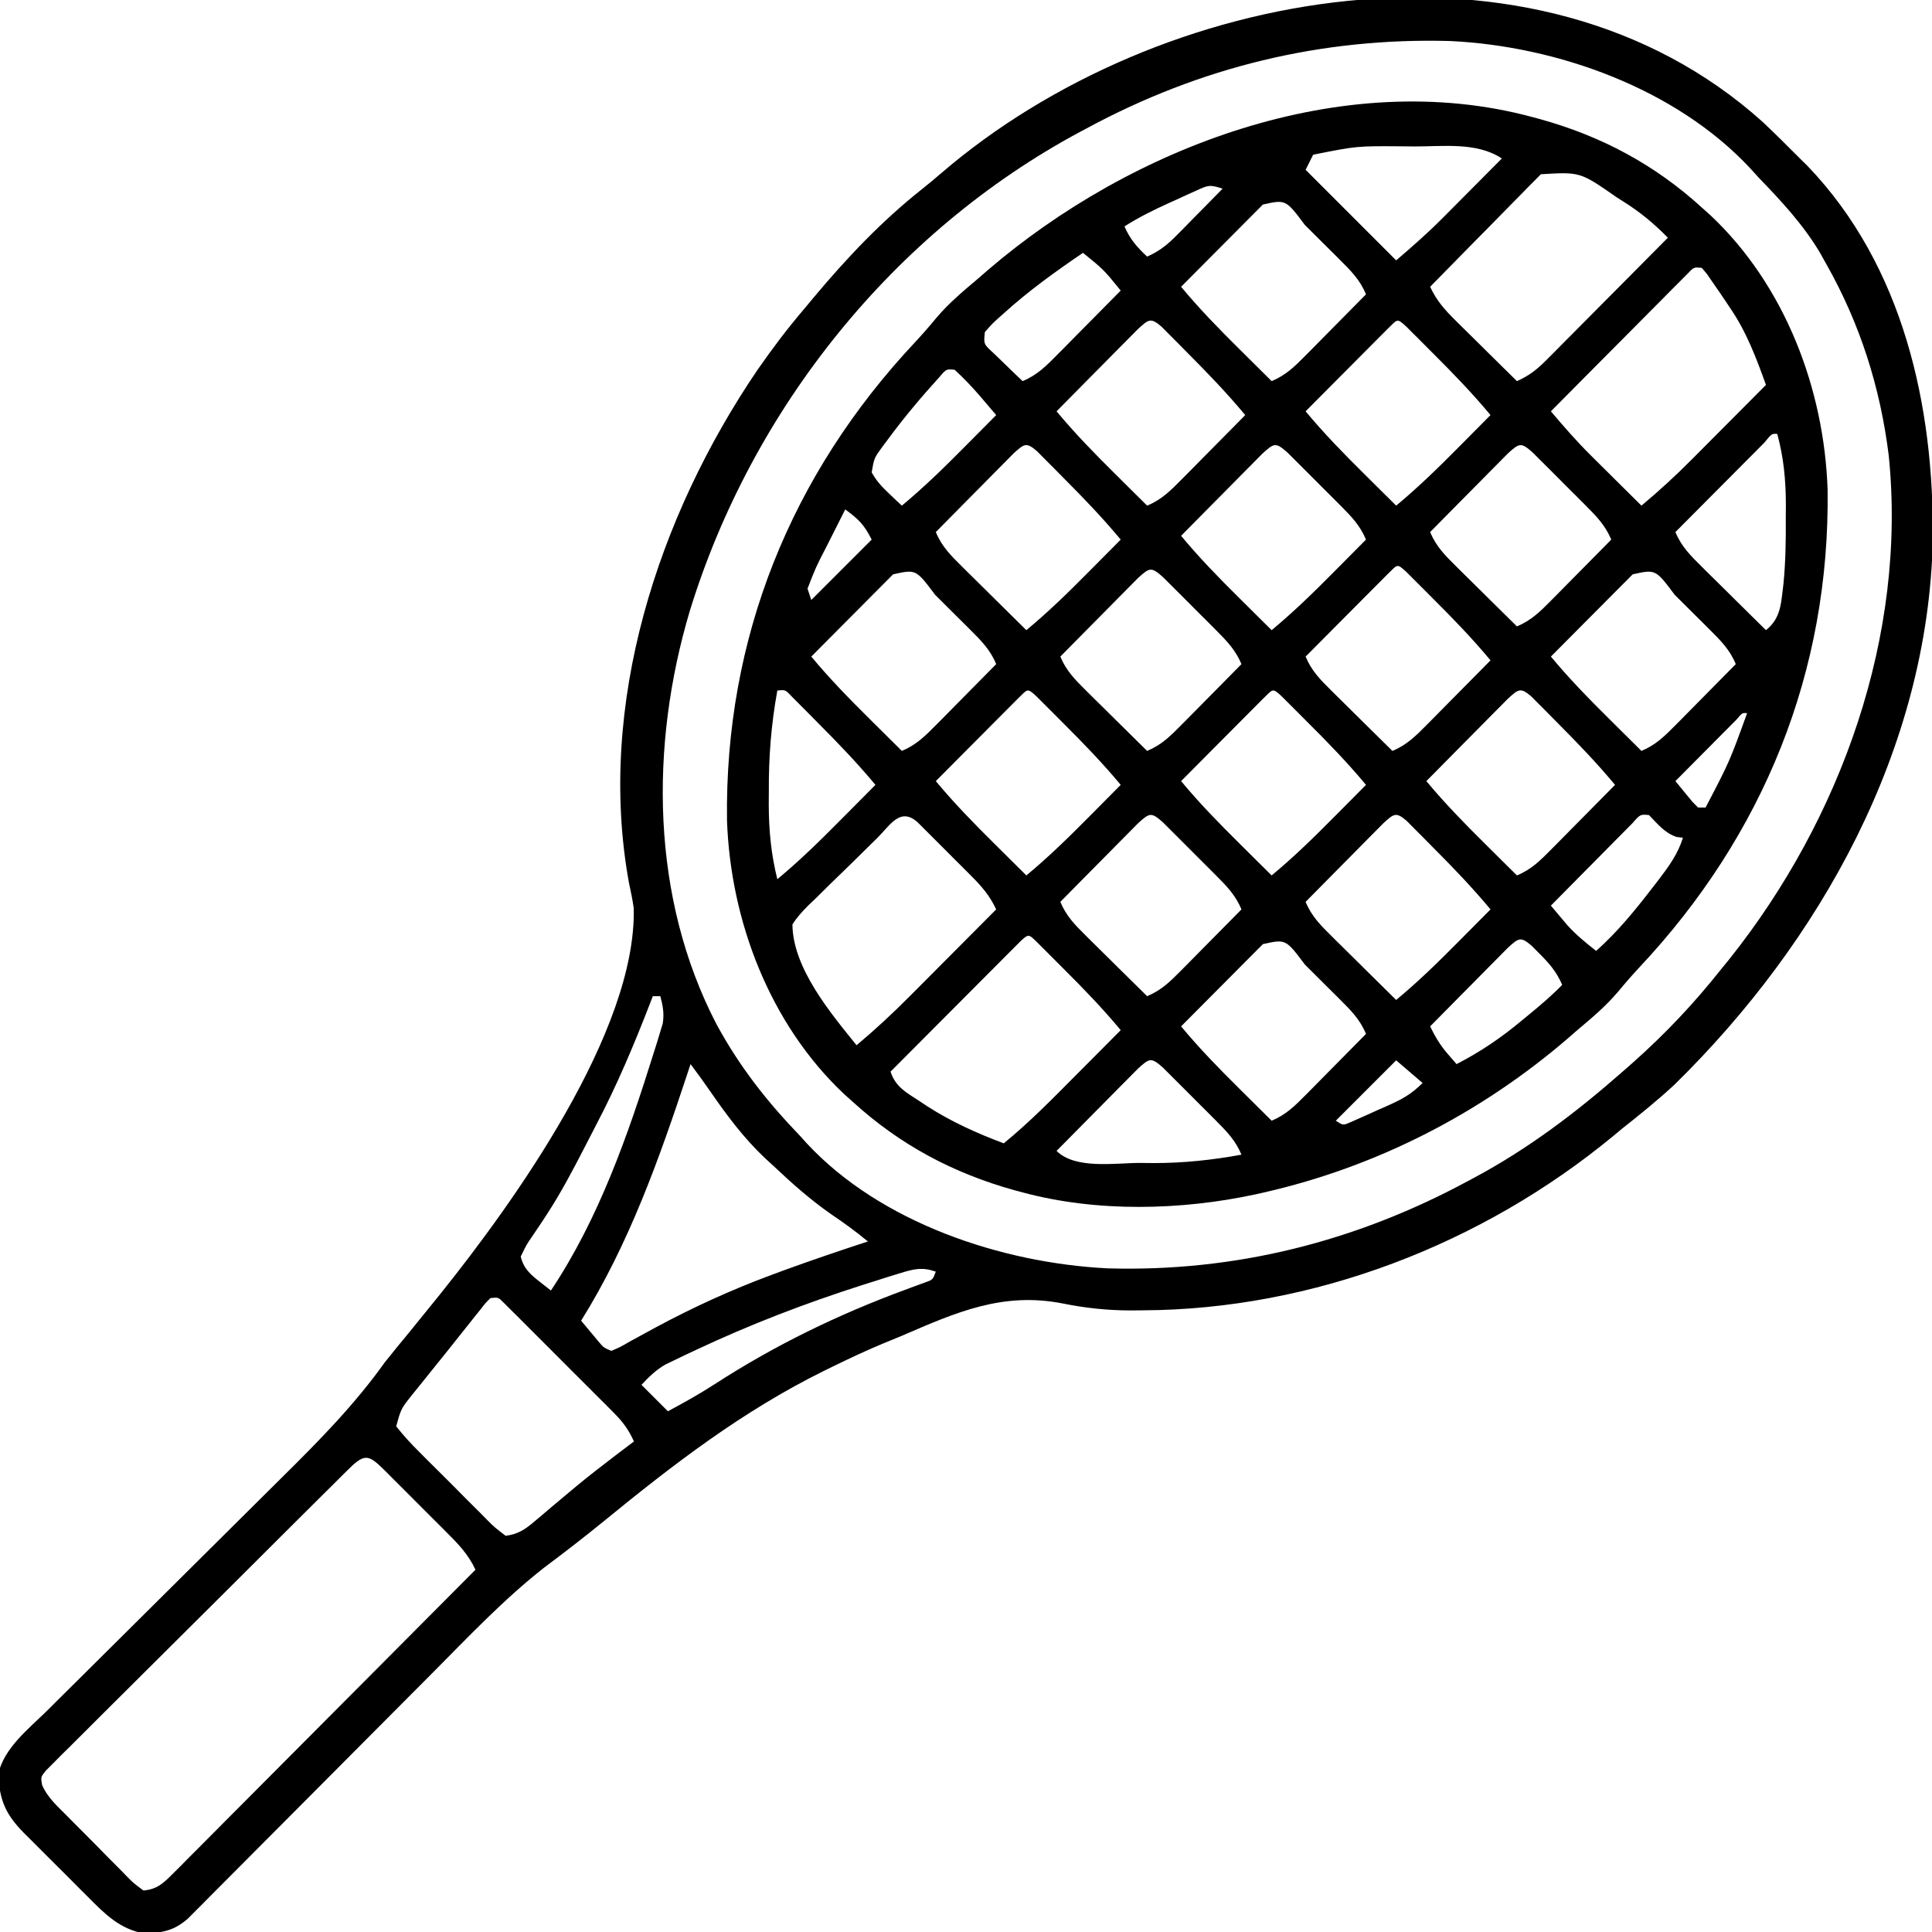
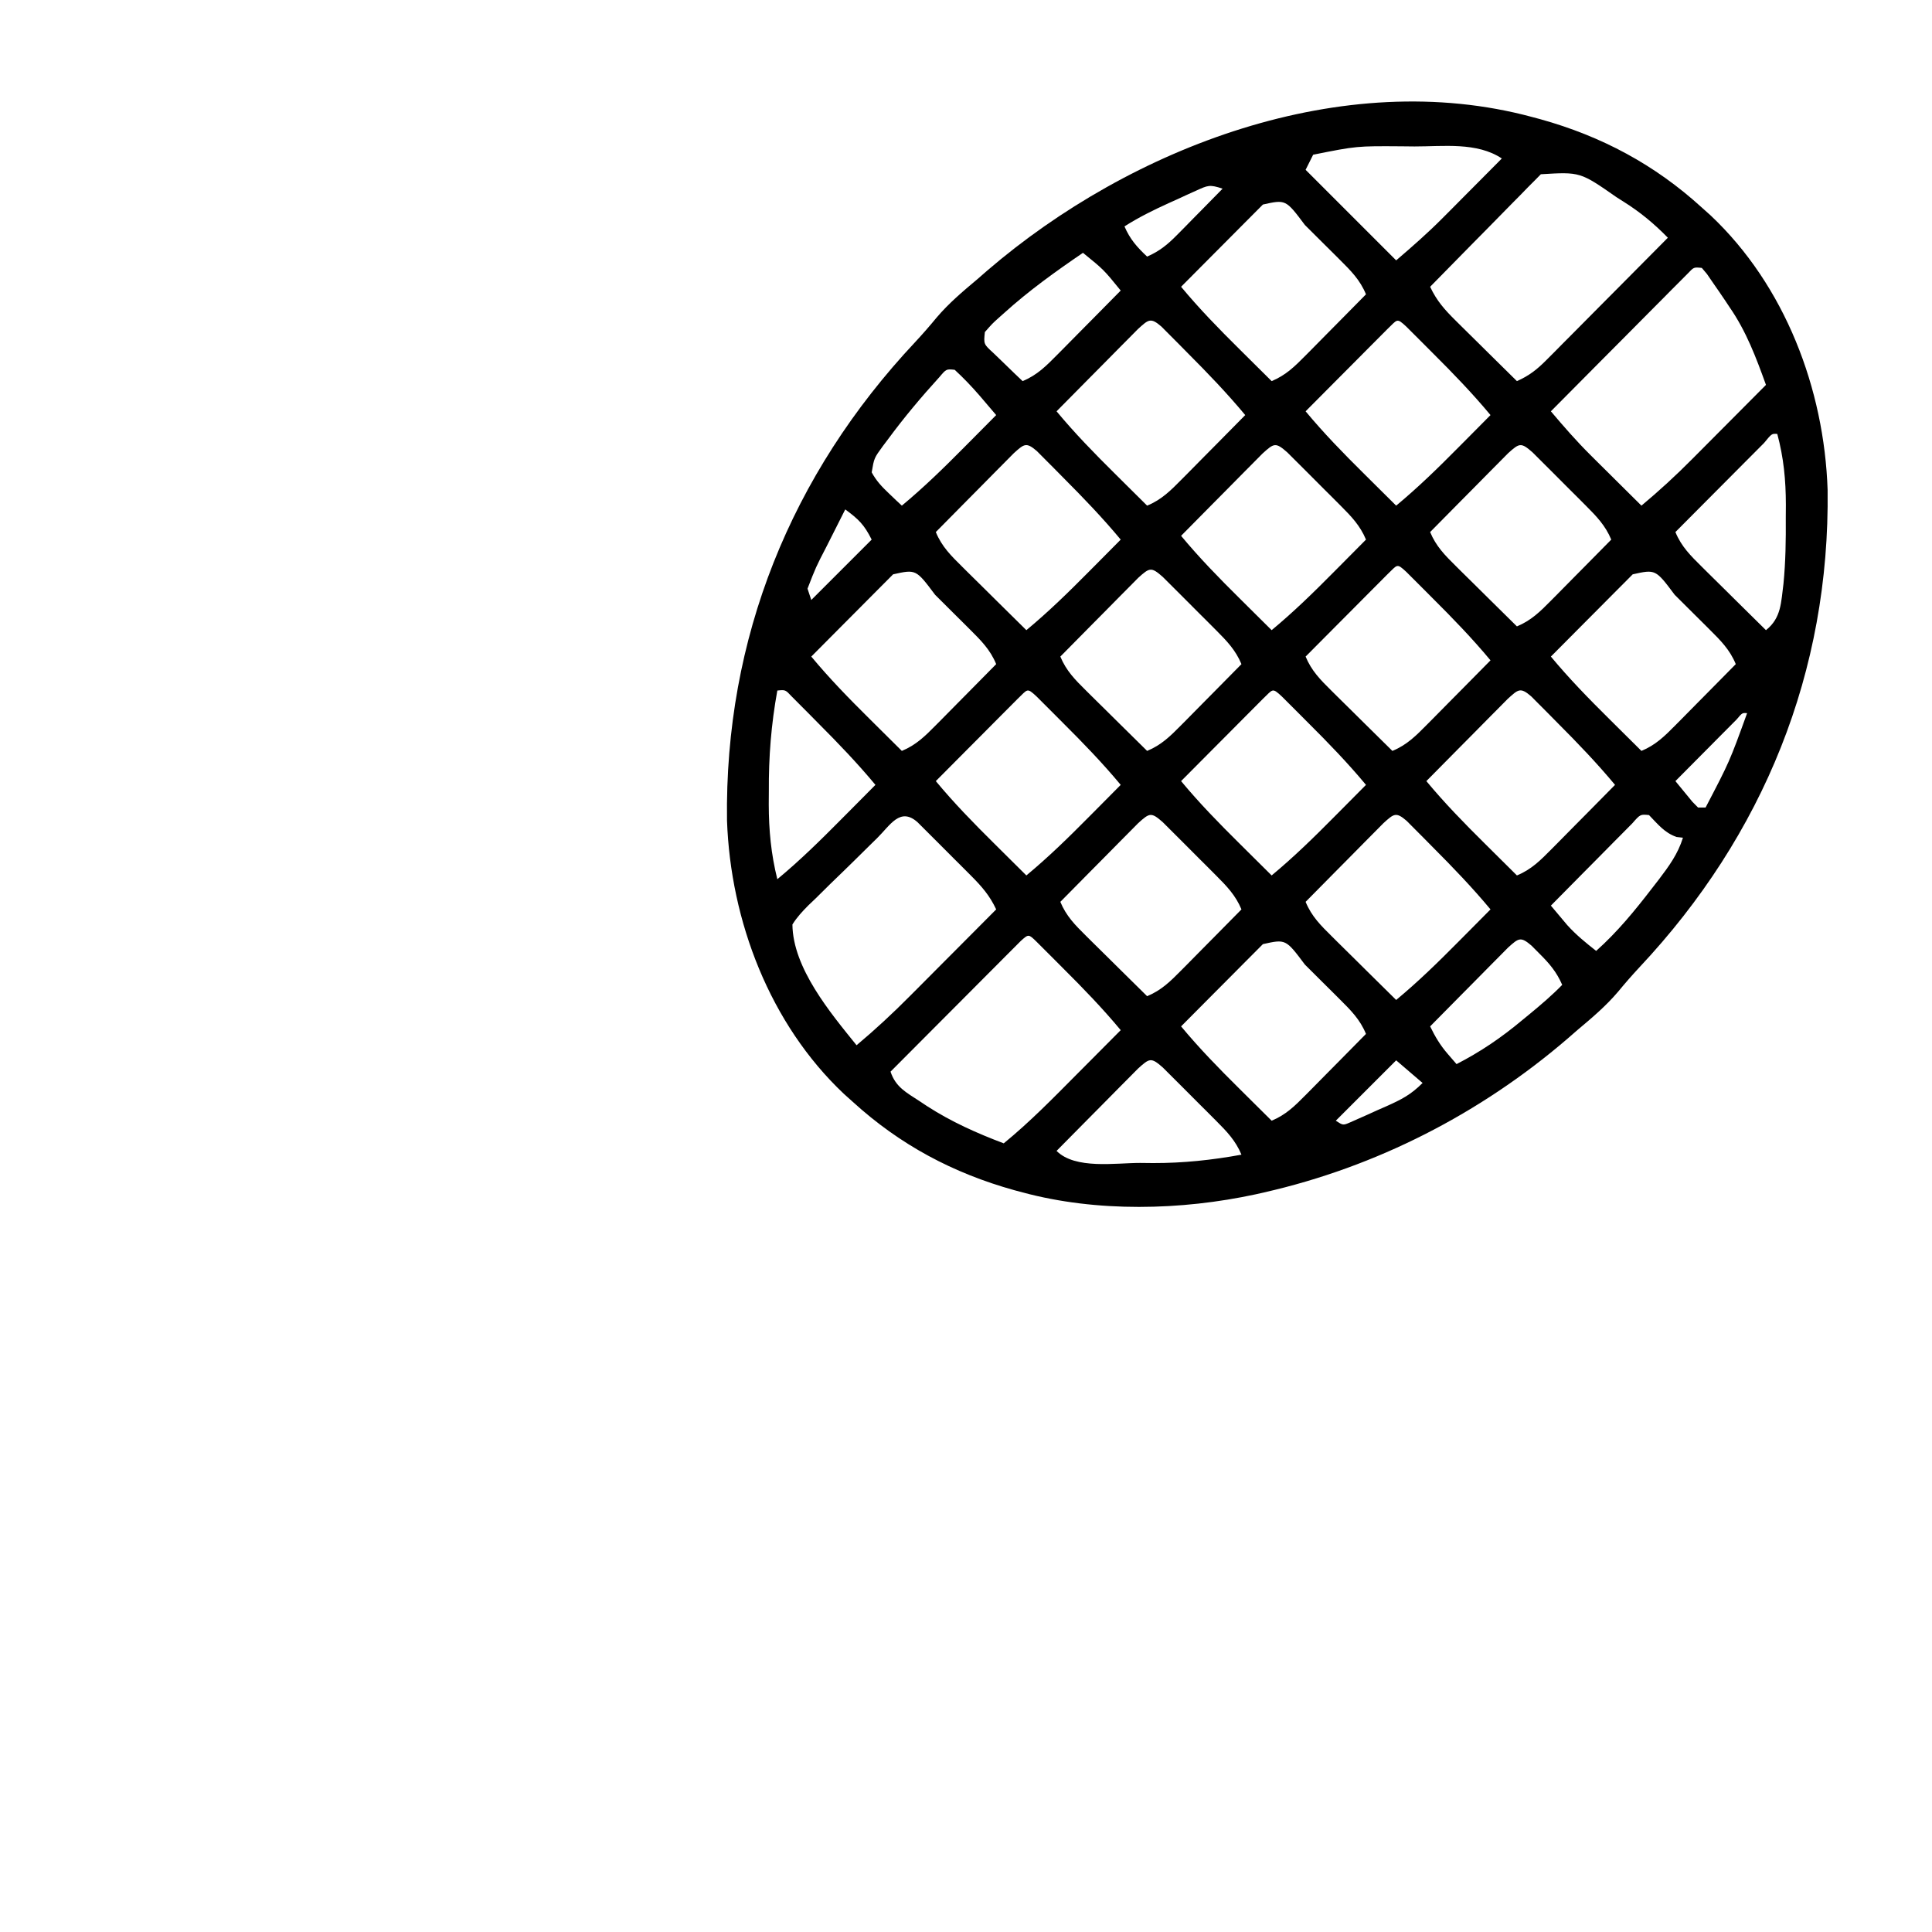
<svg xmlns="http://www.w3.org/2000/svg" version="1.1" width="512" height="512">
  <path d="M0 0 C0.723 0.193 1.446 0.387 2.191 0.586 C18.42 5.102 32.519 12.614 45 24 C45.777 24.696 46.555 25.392 47.355 26.109 C67.052 44.687 77.438 72.073 78.336 98.805 C78.958 146.968 61.362 190.31 28.465 225.348 C26.505 227.457 24.639 229.589 22.812 231.812 C19.567 235.637 15.835 238.782 12 242 C11.125 242.763 10.249 243.526 9.348 244.312 C-13.718 264.127 -41.326 278.268 -71 285 C-71.719 285.164 -72.438 285.327 -73.178 285.496 C-92.995 289.783 -115.336 290.301 -135 285 C-135.723 284.807 -136.446 284.613 -137.191 284.414 C-153.42 279.898 -167.519 272.386 -180 261 C-180.777 260.304 -181.555 259.608 -182.355 258.891 C-201.971 240.39 -212.402 213.082 -213.336 186.449 C-213.988 138.182 -196.419 94.75 -163.465 59.652 C-161.505 57.543 -159.639 55.411 -157.812 53.188 C-154.567 49.363 -150.835 46.218 -147 43 C-146.125 42.237 -145.249 41.474 -144.348 40.688 C-106.285 7.989 -50.132 -13.515 0 0 Z M-58 10 C-58.66 11.32 -59.32 12.64 -60 14 C-52.08 21.92 -44.16 29.84 -36 38 C-31.7 34.314 -27.681 30.804 -23.723 26.82 C-22.798 25.892 -21.873 24.964 -20.92 24.008 C-19.967 23.047 -19.015 22.086 -18.062 21.125 C-17.083 20.14 -16.103 19.156 -15.123 18.172 C-12.746 15.784 -10.372 13.393 -8 11 C-14.586 6.61 -23.486 7.817 -31.125 7.812 C-32.272 7.8 -33.42 7.788 -34.602 7.775 C-46.456 7.691 -46.456 7.691 -58 10 Z M2.342 15.177 C1.8 15.728 1.258 16.278 0.7 16.846 C0.08 17.466 -0.54 18.087 -1.18 18.726 C-1.837 19.405 -2.495 20.083 -3.172 20.781 C-3.854 21.469 -4.537 22.157 -5.24 22.866 C-7.419 25.068 -9.585 27.284 -11.75 29.5 C-13.224 30.994 -14.7 32.488 -16.176 33.98 C-19.794 37.643 -23.4 41.318 -27 45 C-25.262 48.717 -23.143 51.087 -20.211 53.984 C-19.748 54.445 -19.284 54.905 -18.807 55.38 C-17.334 56.841 -15.855 58.296 -14.375 59.75 C-13.372 60.743 -12.369 61.737 -11.367 62.73 C-8.917 65.159 -6.46 67.581 -4 70 C-0.817 68.595 1.313 66.931 3.759 64.468 C4.839 63.387 4.839 63.387 5.942 62.285 C6.709 61.508 7.476 60.73 8.266 59.93 C9.456 58.735 9.456 58.735 10.67 57.517 C13.201 54.974 15.726 52.425 18.25 49.875 C19.966 48.149 21.682 46.424 23.398 44.699 C27.604 40.471 31.804 36.238 36 32 C32.348 28.257 28.669 25.216 24.25 22.438 C23.635 22.048 23.021 21.658 22.387 21.256 C12.761 14.544 12.761 14.544 2.342 15.177 Z M-89.055 19.547 C-89.835 19.898 -90.614 20.248 -91.418 20.609 C-92.229 20.986 -93.04 21.362 -93.875 21.75 C-94.678 22.111 -95.481 22.472 -96.309 22.844 C-100.358 24.685 -104.245 26.598 -108 29 C-106.557 32.366 -104.667 34.51 -102 37 C-98.741 35.574 -96.598 33.833 -94.109 31.305 C-93.4 30.589 -92.691 29.874 -91.961 29.137 C-91.231 28.39 -90.502 27.644 -89.75 26.875 C-89.005 26.121 -88.26 25.367 -87.492 24.59 C-85.657 22.731 -83.826 20.868 -82 19 C-85.458 17.847 -85.887 18.106 -89.055 19.547 Z M-71.317 23.203 C-72.33 24.216 -73.34 25.232 -74.348 26.25 C-74.879 26.783 -75.41 27.315 -75.958 27.864 C-77.662 29.574 -79.362 31.287 -81.062 33 C-82.214 34.156 -83.366 35.313 -84.518 36.469 C-87.348 39.31 -90.175 42.154 -93 45 C-88.181 50.809 -82.987 56.131 -77.625 61.438 C-76.794 62.264 -75.962 63.091 -75.105 63.943 C-73.073 65.965 -71.037 67.983 -69 70 C-65.234 68.437 -62.864 66.094 -60.016 63.211 C-59.555 62.748 -59.095 62.284 -58.62 61.807 C-57.159 60.334 -55.704 58.855 -54.25 57.375 C-53.257 56.372 -52.263 55.369 -51.27 54.367 C-48.841 51.917 -46.419 49.46 -44 47 C-45.584 43.15 -48.043 40.713 -50.973 37.797 C-51.456 37.314 -51.939 36.832 -52.437 36.334 C-53.454 35.32 -54.473 34.308 -55.495 33.299 C-57.066 31.747 -58.628 30.187 -60.189 28.625 C-65.26 21.854 -65.26 21.854 -71.317 23.203 Z M-119 36 C-126.272 40.959 -133.34 46.024 -139.875 51.938 C-140.392 52.397 -140.909 52.857 -141.442 53.331 C-143.037 54.772 -143.037 54.772 -145 57 C-145.331 60.176 -145.331 60.176 -142.812 62.48 C-141.884 63.374 -140.956 64.267 -140 65.188 C-139.072 66.089 -138.144 66.99 -137.188 67.918 C-136.466 68.605 -135.744 69.292 -135 70 C-131.137 68.415 -128.711 65.94 -125.797 62.992 C-125.314 62.507 -124.832 62.021 -124.334 61.521 C-122.801 59.977 -121.276 58.426 -119.75 56.875 C-118.709 55.824 -117.667 54.773 -116.625 53.723 C-114.078 51.154 -111.537 48.579 -109 46 C-113.492 40.47 -113.492 40.47 -119 36 Z M41.317 41.443 C40.311 42.455 40.311 42.455 39.285 43.488 C38.524 44.249 37.763 45.01 36.98 45.794 C35.748 47.041 35.748 47.041 34.492 48.312 C33.652 49.156 32.811 49.999 31.945 50.868 C29.25 53.574 26.563 56.287 23.875 59 C22.054 60.831 20.232 62.662 18.41 64.492 C13.935 68.99 9.465 73.493 5 78 C8.382 82.013 11.796 85.921 15.523 89.621 C16.316 90.411 17.109 91.2 17.926 92.014 C18.734 92.814 19.542 93.613 20.375 94.438 C21.206 95.264 22.038 96.091 22.895 96.943 C24.927 98.965 26.963 100.983 29 103 C33.669 99.1 38.091 95.048 42.371 90.727 C42.938 90.158 43.505 89.589 44.09 89.004 C45.875 87.213 47.656 85.419 49.438 83.625 C50.658 82.4 51.879 81.174 53.1 79.949 C56.069 76.969 59.035 73.985 62 71 C59.37 63.718 56.791 56.825 52.375 50.438 C51.993 49.862 51.612 49.286 51.219 48.693 C50.166 47.116 49.084 45.557 48 44 C47.456 43.207 46.912 42.414 46.352 41.598 C45.906 41.07 45.46 40.543 45 40 C42.884 39.783 42.884 39.783 41.317 41.443 Z M-104.43 56.203 C-105.44 57.214 -106.445 58.23 -107.445 59.25 C-107.975 59.783 -108.505 60.315 -109.051 60.864 C-110.747 62.572 -112.436 64.286 -114.125 66 C-115.272 67.157 -116.419 68.313 -117.566 69.469 C-120.383 72.307 -123.193 75.152 -126 78 C-121.181 83.809 -115.987 89.131 -110.625 94.438 C-109.794 95.264 -108.962 96.091 -108.105 96.943 C-106.073 98.965 -104.037 100.983 -102 103 C-98.137 101.415 -95.711 98.94 -92.797 95.992 C-92.073 95.264 -92.073 95.264 -91.334 94.521 C-89.801 92.977 -88.276 91.426 -86.75 89.875 C-85.709 88.824 -84.667 87.773 -83.625 86.723 C-81.078 84.154 -78.537 81.579 -76 79 C-80.805 73.226 -85.942 67.875 -91.25 62.562 C-92.065 61.736 -92.879 60.909 -93.719 60.057 C-94.497 59.276 -95.276 58.496 -96.078 57.691 C-96.784 56.982 -97.489 56.272 -98.216 55.541 C-101.088 53.06 -101.635 53.669 -104.43 56.203 Z M-38.317 56.203 C-39.33 57.216 -40.34 58.232 -41.348 59.25 C-41.879 59.783 -42.41 60.315 -42.958 60.864 C-44.662 62.574 -46.362 64.287 -48.062 66 C-49.214 67.156 -50.366 68.313 -51.518 69.469 C-54.348 72.31 -57.175 75.154 -60 78 C-55.181 83.809 -49.987 89.131 -44.625 94.438 C-43.794 95.264 -42.962 96.091 -42.105 96.943 C-40.073 98.965 -38.037 100.983 -36 103 C-30.191 98.181 -24.869 92.987 -19.562 87.625 C-18.736 86.794 -17.909 85.962 -17.057 85.105 C-15.035 83.073 -13.017 81.037 -11 79 C-15.812 73.209 -20.977 67.872 -26.312 62.562 C-27.136 61.736 -27.959 60.909 -28.807 60.057 C-29.588 59.276 -30.37 58.496 -31.176 57.691 C-31.886 56.982 -32.597 56.272 -33.329 55.541 C-35.908 53.162 -35.612 53.631 -38.317 56.203 Z M-157.031 68.914 C-161.866 74.223 -166.429 79.652 -170.688 85.438 C-171.134 86.028 -171.58 86.619 -172.039 87.227 C-174.355 90.401 -174.355 90.401 -174.992 94.176 C-173.759 96.443 -172.312 97.978 -170.438 99.75 C-169.797 100.364 -169.156 100.977 -168.496 101.609 C-168.002 102.068 -167.509 102.527 -167 103 C-161.191 98.181 -155.869 92.987 -150.562 87.625 C-149.736 86.794 -148.909 85.962 -148.057 85.105 C-146.035 83.073 -144.017 81.037 -142 79 C-142.942 77.894 -143.885 76.789 -144.828 75.684 C-145.353 75.068 -145.878 74.452 -146.419 73.818 C-148.517 71.405 -150.642 69.162 -153 67 C-155.223 66.771 -155.223 66.771 -157.031 68.914 Z M61.5 86.387 C60.402 87.484 59.307 88.585 58.215 89.688 C57.639 90.265 57.063 90.842 56.47 91.436 C54.624 93.289 52.781 95.144 50.938 97 C49.69 98.253 48.442 99.505 47.193 100.758 C44.126 103.836 41.062 106.917 38 110 C39.585 113.863 42.06 116.289 45.008 119.203 C45.493 119.686 45.979 120.168 46.479 120.666 C48.023 122.199 49.574 123.724 51.125 125.25 C52.176 126.291 53.227 127.333 54.277 128.375 C56.846 130.922 59.421 133.463 62 136 C66.112 132.727 65.982 128.595 66.643 123.65 C67.211 117.842 67.29 112.083 67.25 106.25 C67.258 105.096 67.265 103.943 67.273 102.754 C67.258 96.184 66.702 90.349 65 84 C63.544 83.885 63.544 83.885 61.5 86.387 Z M-137.338 89.111 C-138.306 90.08 -139.269 91.053 -140.227 92.031 C-140.988 92.797 -140.988 92.797 -141.765 93.578 C-143.39 95.214 -145.007 96.857 -146.625 98.5 C-147.723 99.609 -148.822 100.717 -149.922 101.824 C-152.62 104.544 -155.312 107.271 -158 110 C-156.415 113.863 -153.94 116.289 -150.992 119.203 C-150.507 119.686 -150.021 120.168 -149.521 120.666 C-147.977 122.199 -146.426 123.724 -144.875 125.25 C-143.824 126.291 -142.773 127.333 -141.723 128.375 C-139.154 130.922 -136.579 133.463 -134 136 C-128.191 131.181 -122.869 125.987 -117.562 120.625 C-116.736 119.794 -115.909 118.962 -115.057 118.105 C-113.035 116.073 -111.017 114.037 -109 112 C-113.805 106.226 -118.942 100.875 -124.25 95.562 C-125.065 94.736 -125.879 93.909 -126.719 93.057 C-127.497 92.276 -128.276 91.496 -129.078 90.691 C-129.784 89.982 -130.489 89.272 -131.216 88.541 C-134.033 86.108 -134.594 86.634 -137.338 89.111 Z M-71.43 89.203 C-72.44 90.214 -73.445 91.23 -74.445 92.25 C-74.975 92.783 -75.505 93.315 -76.051 93.864 C-77.747 95.572 -79.436 97.286 -81.125 99 C-82.272 100.157 -83.419 101.313 -84.566 102.469 C-87.383 105.307 -90.193 108.152 -93 111 C-88.181 116.809 -82.987 122.131 -77.625 127.438 C-76.794 128.264 -75.962 129.091 -75.105 129.943 C-73.073 131.965 -71.037 133.983 -69 136 C-63.191 131.181 -57.869 125.987 -52.562 120.625 C-51.736 119.794 -50.909 118.962 -50.057 118.105 C-48.035 116.073 -46.017 114.037 -44 112 C-45.561 108.262 -47.874 105.868 -50.719 103.016 C-51.651 102.081 -52.583 101.146 -53.543 100.184 C-54.028 99.703 -54.513 99.222 -55.013 98.726 C-56.502 97.248 -57.98 95.759 -59.457 94.27 C-60.389 93.34 -61.321 92.411 -62.281 91.453 C-63.566 90.172 -63.566 90.172 -64.877 88.864 C-67.97 86.148 -68.374 86.432 -71.43 89.203 Z M-6.338 89.111 C-7.306 90.08 -8.269 91.053 -9.227 92.031 C-9.988 92.797 -9.988 92.797 -10.765 93.578 C-12.39 95.214 -14.007 96.857 -15.625 98.5 C-16.723 99.609 -17.822 100.717 -18.922 101.824 C-21.62 104.544 -24.312 107.271 -27 110 C-25.437 113.766 -23.094 116.136 -20.211 118.984 C-19.748 119.445 -19.284 119.905 -18.807 120.38 C-17.334 121.841 -15.855 123.296 -14.375 124.75 C-13.372 125.743 -12.369 126.737 -11.367 127.73 C-8.917 130.159 -6.46 132.581 -4 135 C-0.234 133.437 2.136 131.094 4.984 128.211 C5.445 127.748 5.905 127.284 6.38 126.807 C7.841 125.334 9.296 123.855 10.75 122.375 C11.743 121.372 12.737 120.369 13.73 119.367 C16.159 116.917 18.581 114.46 21 112 C19.439 108.262 17.126 105.868 14.281 103.016 C13.349 102.081 12.417 101.146 11.457 100.184 C10.972 99.703 10.487 99.222 9.987 98.726 C8.498 97.248 7.02 95.759 5.543 94.27 C4.611 93.34 3.679 92.411 2.719 91.453 C1.434 90.172 1.434 90.172 0.123 88.864 C-2.911 86.2 -3.338 86.402 -6.338 89.111 Z M-182 104 C-183.294 106.561 -184.585 109.124 -185.875 111.688 C-186.24 112.409 -186.605 113.13 -186.98 113.873 C-189.794 119.31 -189.794 119.31 -192 125 C-191.67 125.99 -191.34 126.98 -191 128 C-185.72 122.72 -180.44 117.44 -175 112 C-177.004 107.992 -178.491 106.586 -182 104 Z M-169.317 121.203 C-170.33 122.216 -171.34 123.232 -172.348 124.25 C-172.879 124.783 -173.41 125.315 -173.958 125.864 C-175.662 127.574 -177.362 129.287 -179.062 131 C-180.214 132.156 -181.366 133.313 -182.518 134.469 C-185.348 137.31 -188.175 140.154 -191 143 C-186.181 148.809 -180.987 154.131 -175.625 159.438 C-174.794 160.264 -173.962 161.091 -173.105 161.943 C-171.073 163.965 -169.037 165.983 -167 168 C-163.234 166.437 -160.864 164.094 -158.016 161.211 C-157.555 160.748 -157.095 160.284 -156.62 159.807 C-155.159 158.334 -153.704 156.855 -152.25 155.375 C-151.257 154.372 -150.263 153.369 -149.27 152.367 C-146.841 149.917 -144.419 147.46 -142 145 C-143.584 141.15 -146.043 138.713 -148.973 135.797 C-149.456 135.314 -149.939 134.832 -150.437 134.334 C-151.454 133.32 -152.473 132.308 -153.495 131.299 C-155.066 129.747 -156.628 128.187 -158.189 126.625 C-163.26 119.854 -163.26 119.854 -169.317 121.203 Z M-38.317 121.203 C-39.33 122.216 -40.34 123.232 -41.348 124.25 C-41.879 124.783 -42.41 125.315 -42.958 125.864 C-44.662 127.574 -46.362 129.287 -48.062 131 C-49.214 132.156 -50.366 133.313 -51.518 134.469 C-54.348 137.31 -57.175 140.154 -60 143 C-58.437 146.766 -56.094 149.136 -53.211 151.984 C-52.748 152.445 -52.284 152.905 -51.807 153.38 C-50.334 154.841 -48.855 156.296 -47.375 157.75 C-46.372 158.743 -45.369 159.737 -44.367 160.73 C-41.917 163.159 -39.46 165.581 -37 168 C-33.137 166.415 -30.711 163.94 -27.797 160.992 C-27.073 160.264 -27.073 160.264 -26.334 159.521 C-24.801 157.977 -23.276 156.426 -21.75 154.875 C-20.709 153.824 -19.667 152.773 -18.625 151.723 C-16.078 149.154 -13.537 146.579 -11 144 C-15.812 138.209 -20.977 132.872 -26.312 127.562 C-27.136 126.736 -27.959 125.909 -28.807 125.057 C-29.588 124.276 -30.37 123.496 -31.176 122.691 C-31.886 121.982 -32.597 121.272 -33.329 120.541 C-35.908 118.162 -35.612 118.631 -38.317 121.203 Z M26.683 121.203 C25.67 122.216 24.66 123.232 23.652 124.25 C23.121 124.783 22.59 125.315 22.042 125.864 C20.338 127.574 18.638 129.287 16.938 131 C15.786 132.156 14.634 133.313 13.482 134.469 C10.652 137.31 7.825 140.154 5 143 C9.819 148.809 15.013 154.131 20.375 159.438 C21.206 160.264 22.038 161.091 22.895 161.943 C24.927 163.965 26.963 165.983 29 168 C32.766 166.437 35.136 164.094 37.984 161.211 C38.445 160.748 38.905 160.284 39.38 159.807 C40.841 158.334 42.296 156.855 43.75 155.375 C44.743 154.372 45.737 153.369 46.73 152.367 C49.159 149.917 51.581 147.46 54 145 C52.416 141.15 49.957 138.713 47.027 135.797 C46.544 135.314 46.061 134.832 45.563 134.334 C44.546 133.32 43.527 132.308 42.505 131.299 C40.934 129.747 39.372 128.187 37.811 126.625 C32.74 119.854 32.74 119.854 26.683 121.203 Z M-104.338 122.111 C-105.306 123.08 -106.269 124.053 -107.227 125.031 C-107.988 125.797 -107.988 125.797 -108.765 126.578 C-110.39 128.214 -112.007 129.857 -113.625 131.5 C-114.723 132.609 -115.822 133.717 -116.922 134.824 C-119.62 137.544 -122.312 140.271 -125 143 C-123.437 146.766 -121.094 149.136 -118.211 151.984 C-117.748 152.445 -117.284 152.905 -116.807 153.38 C-115.334 154.841 -113.855 156.296 -112.375 157.75 C-111.372 158.743 -110.369 159.737 -109.367 160.73 C-106.917 163.159 -104.46 165.581 -102 168 C-98.234 166.437 -95.864 164.094 -93.016 161.211 C-92.555 160.748 -92.095 160.284 -91.62 159.807 C-90.159 158.334 -88.704 156.855 -87.25 155.375 C-86.257 154.372 -85.263 153.369 -84.27 152.367 C-81.841 149.917 -79.419 147.46 -77 145 C-78.561 141.262 -80.874 138.868 -83.719 136.016 C-84.651 135.081 -85.583 134.146 -86.543 133.184 C-87.028 132.703 -87.513 132.222 -88.013 131.726 C-89.502 130.248 -90.98 128.759 -92.457 127.27 C-93.389 126.34 -94.321 125.411 -95.281 124.453 C-96.566 123.172 -96.566 123.172 -97.877 121.864 C-100.911 119.2 -101.338 119.402 -104.338 122.111 Z M-200 152 C-201.626 160.959 -202.312 169.589 -202.25 178.688 C-202.258 179.833 -202.265 180.978 -202.273 182.158 C-202.258 189.009 -201.659 195.348 -200 202 C-194.005 197.038 -188.536 191.652 -183.062 186.125 C-182.188 185.246 -181.313 184.367 -180.412 183.461 C-178.272 181.31 -176.135 179.156 -174 177 C-178.805 171.226 -183.942 165.875 -189.25 160.562 C-190.065 159.736 -190.879 158.909 -191.719 158.057 C-192.497 157.276 -193.276 156.496 -194.078 155.691 C-194.784 154.982 -195.489 154.272 -196.216 153.541 C-197.859 151.782 -197.859 151.782 -200 152 Z M-136.317 154.203 C-137.33 155.216 -138.34 156.232 -139.348 157.25 C-139.879 157.783 -140.41 158.315 -140.958 158.864 C-142.662 160.574 -144.362 162.287 -146.062 164 C-147.214 165.156 -148.366 166.313 -149.518 167.469 C-152.348 170.31 -155.175 173.154 -158 176 C-153.181 181.809 -147.987 187.131 -142.625 192.438 C-141.794 193.264 -140.962 194.091 -140.105 194.943 C-138.073 196.965 -136.037 198.983 -134 201 C-128.191 196.181 -122.869 190.987 -117.562 185.625 C-116.736 184.794 -115.909 183.962 -115.057 183.105 C-113.035 181.073 -111.017 179.037 -109 177 C-113.812 171.209 -118.977 165.872 -124.312 160.562 C-125.136 159.736 -125.959 158.909 -126.807 158.057 C-127.588 157.276 -128.37 156.496 -129.176 155.691 C-129.886 154.982 -130.597 154.272 -131.329 153.541 C-133.908 151.162 -133.612 151.631 -136.317 154.203 Z M-71.317 154.203 C-72.33 155.216 -73.34 156.232 -74.348 157.25 C-74.879 157.783 -75.41 158.315 -75.958 158.864 C-77.662 160.574 -79.362 162.287 -81.062 164 C-82.214 165.156 -83.366 166.313 -84.518 167.469 C-87.348 170.31 -90.175 173.154 -93 176 C-88.181 181.809 -82.987 187.131 -77.625 192.438 C-76.794 193.264 -75.962 194.091 -75.105 194.943 C-73.073 196.965 -71.037 198.983 -69 201 C-63.191 196.181 -57.869 190.987 -52.562 185.625 C-51.736 184.794 -50.909 183.962 -50.057 183.105 C-48.035 181.073 -46.017 179.037 -44 177 C-48.812 171.209 -53.977 165.872 -59.312 160.562 C-60.136 159.736 -60.959 158.909 -61.807 158.057 C-62.588 157.276 -63.37 156.496 -64.176 155.691 C-64.886 154.982 -65.597 154.272 -66.329 153.541 C-68.908 151.162 -68.612 151.631 -71.317 154.203 Z M-6.43 154.203 C-7.44 155.214 -8.445 156.23 -9.445 157.25 C-9.975 157.783 -10.505 158.315 -11.051 158.864 C-12.747 160.572 -14.436 162.286 -16.125 164 C-17.272 165.157 -18.419 166.313 -19.566 167.469 C-22.383 170.307 -25.193 173.152 -28 176 C-23.181 181.809 -17.987 187.131 -12.625 192.438 C-11.794 193.264 -10.962 194.091 -10.105 194.943 C-8.073 196.965 -6.037 198.983 -4 201 C-0.137 199.415 2.289 196.94 5.203 193.992 C5.927 193.264 5.927 193.264 6.666 192.521 C8.199 190.977 9.724 189.426 11.25 187.875 C12.291 186.824 13.333 185.773 14.375 184.723 C16.922 182.154 19.463 179.579 22 177 C17.195 171.226 12.058 165.875 6.75 160.562 C5.935 159.736 5.121 158.909 4.281 158.057 C3.503 157.276 2.724 156.496 1.922 155.691 C1.216 154.982 0.511 154.272 -0.216 153.541 C-3.088 151.06 -3.635 151.669 -6.43 154.203 Z M54.234 159.652 C53.485 160.406 52.736 161.161 51.965 161.938 C51.156 162.75 50.347 163.562 49.514 164.398 C48.664 165.257 47.813 166.115 46.938 167 C46.083 167.859 45.229 168.717 44.35 169.602 C42.231 171.732 40.114 173.865 38 176 C38.951 177.173 39.911 178.338 40.875 179.5 C41.409 180.15 41.942 180.799 42.492 181.469 C42.99 181.974 43.487 182.479 44 183 C44.66 183 45.32 183 46 183 C52.342 170.854 52.342 170.854 57 158 C55.719 157.886 55.719 157.886 54.234 159.652 Z M-173.574 191.133 C-174.217 191.762 -174.861 192.392 -175.523 193.04 C-176.884 194.377 -178.241 195.718 -179.596 197.061 C-181.674 199.112 -183.775 201.138 -185.877 203.164 C-187.194 204.465 -188.51 205.767 -189.824 207.07 C-190.457 207.674 -191.091 208.277 -191.743 208.899 C-193.368 210.54 -194.779 212.04 -196 214 C-195.886 225.545 -185.955 237.389 -179 246 C-174.014 241.822 -169.333 237.469 -164.754 232.852 C-164.098 232.194 -163.442 231.537 -162.766 230.859 C-160.696 228.784 -158.629 226.704 -156.562 224.625 C-155.149 223.207 -153.736 221.789 -152.322 220.371 C-148.879 216.917 -145.439 213.459 -142 210 C-143.729 206.31 -145.828 203.914 -148.719 201.016 C-149.651 200.081 -150.583 199.146 -151.543 198.184 C-152.028 197.703 -152.513 197.222 -153.013 196.726 C-154.502 195.248 -155.98 193.759 -157.457 192.27 C-158.389 191.34 -159.321 190.411 -160.281 189.453 C-161.566 188.172 -161.566 188.172 -162.877 186.864 C-167.49 182.813 -170.09 187.713 -173.574 191.133 Z M-104.338 187.111 C-105.306 188.08 -106.269 189.053 -107.227 190.031 C-107.988 190.797 -107.988 190.797 -108.765 191.578 C-110.39 193.214 -112.007 194.857 -113.625 196.5 C-114.723 197.609 -115.822 198.717 -116.922 199.824 C-119.62 202.544 -122.312 205.271 -125 208 C-123.437 211.766 -121.094 214.136 -118.211 216.984 C-117.748 217.445 -117.284 217.905 -116.807 218.38 C-115.334 219.841 -113.855 221.296 -112.375 222.75 C-111.372 223.743 -110.369 224.737 -109.367 225.73 C-106.917 228.159 -104.46 230.581 -102 233 C-98.234 231.437 -95.864 229.094 -93.016 226.211 C-92.555 225.748 -92.095 225.284 -91.62 224.807 C-90.159 223.334 -88.704 221.855 -87.25 220.375 C-86.257 219.372 -85.263 218.369 -84.27 217.367 C-81.841 214.917 -79.419 212.46 -77 210 C-78.561 206.262 -80.874 203.868 -83.719 201.016 C-84.651 200.081 -85.583 199.146 -86.543 198.184 C-87.028 197.703 -87.513 197.222 -88.013 196.726 C-89.502 195.248 -90.98 193.759 -92.457 192.27 C-93.389 191.34 -94.321 190.411 -95.281 189.453 C-96.566 188.172 -96.566 188.172 -97.877 186.864 C-100.911 184.2 -101.338 184.402 -104.338 187.111 Z M-39.338 187.111 C-40.306 188.08 -41.269 189.053 -42.227 190.031 C-42.988 190.797 -42.988 190.797 -43.765 191.578 C-45.39 193.214 -47.007 194.857 -48.625 196.5 C-49.723 197.609 -50.822 198.717 -51.922 199.824 C-54.62 202.544 -57.312 205.271 -60 208 C-58.415 211.863 -55.94 214.289 -52.992 217.203 C-52.507 217.686 -52.021 218.168 -51.521 218.666 C-49.977 220.199 -48.426 221.724 -46.875 223.25 C-45.824 224.291 -44.773 225.333 -43.723 226.375 C-41.154 228.922 -38.579 231.463 -36 234 C-30.191 229.181 -24.869 223.987 -19.562 218.625 C-18.736 217.794 -17.909 216.962 -17.057 216.105 C-15.035 214.073 -13.017 212.037 -11 210 C-15.805 204.226 -20.942 198.875 -26.25 193.562 C-27.065 192.736 -27.879 191.909 -28.719 191.057 C-29.497 190.276 -30.276 189.496 -31.078 188.691 C-31.784 187.982 -32.489 187.272 -33.216 186.541 C-36.033 184.108 -36.594 184.634 -39.338 187.111 Z M26.57 187.203 C25.56 188.214 24.555 189.23 23.555 190.25 C23.025 190.783 22.495 191.315 21.949 191.864 C20.253 193.572 18.564 195.286 16.875 197 C15.728 198.157 14.581 199.313 13.434 200.469 C10.617 203.307 7.807 206.152 5 209 C5.926 210.108 6.857 211.213 7.789 212.316 C8.307 212.932 8.825 213.548 9.358 214.182 C11.693 216.767 14.263 218.85 17 221 C22.636 215.977 27.287 210.277 31.875 204.312 C32.446 203.576 33.018 202.839 33.606 202.08 C36.308 198.522 38.653 195.323 40 191 C39.443 190.938 38.886 190.876 38.312 190.812 C35.072 189.674 33.369 187.431 31 185 C28.7 184.776 28.7 184.776 26.57 187.203 Z M-135.487 218.367 C-136.124 219.006 -136.762 219.646 -137.418 220.305 C-138.139 221.025 -138.86 221.746 -139.602 222.489 C-140.384 223.276 -141.167 224.064 -141.973 224.875 C-142.77 225.674 -143.568 226.473 -144.39 227.296 C-146.95 229.862 -149.506 232.431 -152.062 235 C-153.792 236.735 -155.522 238.469 -157.252 240.203 C-161.504 244.466 -165.753 248.732 -170 253 C-168.625 257.124 -165.798 258.524 -162.312 260.812 C-161.317 261.474 -161.317 261.474 -160.301 262.148 C-153.857 266.304 -147.161 269.286 -140 272 C-133.072 266.334 -126.858 259.97 -120.562 253.625 C-119.438 252.496 -118.314 251.367 -117.189 250.238 C-114.457 247.495 -111.728 244.748 -109 242 C-113.812 236.209 -118.977 230.872 -124.312 225.562 C-125.136 224.736 -125.959 223.909 -126.807 223.057 C-127.588 222.276 -128.37 221.496 -129.176 220.691 C-130.242 219.627 -130.242 219.627 -131.329 218.541 C-133.421 216.505 -133.421 216.505 -135.487 218.367 Z M-71.317 219.203 C-72.33 220.216 -73.34 221.232 -74.348 222.25 C-74.879 222.783 -75.41 223.315 -75.958 223.864 C-77.662 225.574 -79.362 227.287 -81.062 229 C-82.214 230.156 -83.366 231.313 -84.518 232.469 C-87.348 235.31 -90.175 238.154 -93 241 C-88.181 246.809 -82.987 252.131 -77.625 257.438 C-76.794 258.264 -75.962 259.091 -75.105 259.943 C-73.073 261.965 -71.037 263.983 -69 266 C-65.234 264.437 -62.864 262.094 -60.016 259.211 C-59.555 258.748 -59.095 258.284 -58.62 257.807 C-57.159 256.334 -55.704 254.855 -54.25 253.375 C-53.257 252.372 -52.263 251.369 -51.27 250.367 C-48.841 247.917 -46.419 245.46 -44 243 C-45.584 239.15 -48.043 236.713 -50.973 233.797 C-51.456 233.314 -51.939 232.832 -52.437 232.334 C-53.454 231.32 -54.473 230.308 -55.495 229.299 C-57.066 227.747 -58.628 226.187 -60.189 224.625 C-65.26 217.854 -65.26 217.854 -71.317 219.203 Z M-6.338 220.111 C-7.306 221.08 -8.269 222.053 -9.227 223.031 C-9.988 223.797 -9.988 223.797 -10.765 224.578 C-12.39 226.214 -14.007 227.857 -15.625 229.5 C-16.723 230.609 -17.822 231.717 -18.922 232.824 C-21.62 235.544 -24.312 238.271 -27 241 C-25.679 243.72 -24.354 245.958 -22.375 248.25 C-21.591 249.157 -20.808 250.065 -20 251 C-13.626 247.723 -8.114 243.971 -2.625 239.375 C-1.928 238.803 -1.23 238.23 -0.512 237.641 C2.451 235.195 5.315 232.752 8 230 C6.53 226.601 4.62 224.35 2 221.75 C1.299 221.044 0.598 220.337 -0.125 219.609 C-3.007 217.136 -3.528 217.574 -6.338 220.111 Z M-104.43 252.203 C-105.44 253.214 -106.445 254.23 -107.445 255.25 C-107.975 255.783 -108.505 256.315 -109.051 256.864 C-110.747 258.572 -112.436 260.286 -114.125 262 C-115.272 263.157 -116.419 264.313 -117.566 265.469 C-120.383 268.307 -123.193 271.152 -126 274 C-121.043 278.957 -110.394 277.184 -103.875 277.188 C-102.728 277.2 -101.58 277.212 -100.398 277.225 C-92.425 277.238 -84.84 276.434 -77 275 C-78.561 271.262 -80.874 268.868 -83.719 266.016 C-84.651 265.081 -85.583 264.146 -86.543 263.184 C-87.028 262.703 -87.513 262.222 -88.013 261.726 C-89.502 260.248 -90.98 258.759 -92.457 257.27 C-93.389 256.34 -94.321 255.411 -95.281 254.453 C-96.566 253.172 -96.566 253.172 -97.877 251.864 C-100.97 249.148 -101.374 249.432 -104.43 252.203 Z M-36 250 C-41.28 255.28 -46.56 260.56 -52 266 C-50.07 267.254 -50.07 267.254 -48.168 266.427 C-47.444 266.105 -46.719 265.784 -45.973 265.453 C-45.181 265.103 -44.388 264.752 -43.572 264.391 C-42.744 264.014 -41.916 263.638 -41.062 263.25 C-40.238 262.889 -39.414 262.528 -38.564 262.156 C-34.599 260.378 -32.14 259.14 -29 256 C-32.465 253.03 -32.465 253.03 -36 250 Z " fill="#000000" transform="translate(406,31)" />
-   <path d="M0 0 C3.358 3.164 6.623 6.415 9.875 9.688 C10.558 10.362 11.241 11.036 11.945 11.73 C37.299 38.192 45.446 75.341 45.086 110.844 C43.836 166.09 15.381 217.157 -23.406 255.164 C-27.798 259.24 -32.427 262.973 -37.125 266.688 C-37.913 267.342 -38.7 267.997 -39.512 268.672 C-74.285 297.41 -119.113 314.75 -164.312 314.938 C-165.356 314.948 -166.399 314.958 -167.474 314.969 C-173.729 314.953 -179.475 314.34 -185.596 313.102 C-201.414 310.032 -213.701 315.434 -228.125 321.688 C-229.804 322.38 -231.483 323.07 -233.164 323.758 C-237.556 325.594 -241.85 327.595 -246.125 329.688 C-246.961 330.096 -247.797 330.504 -248.658 330.925 C-270.341 341.637 -288.588 355.679 -307.221 370.913 C-312.347 375.092 -317.568 379.122 -322.867 383.078 C-333.537 391.446 -342.895 401.35 -352.431 410.949 C-355.161 413.696 -357.894 416.44 -360.628 419.182 C-368.394 426.973 -376.155 434.769 -383.911 442.57 C-388.671 447.357 -393.436 452.138 -398.204 456.917 C-400.017 458.736 -401.827 460.557 -403.636 462.38 C-406.157 464.919 -408.683 467.452 -411.21 469.984 C-411.956 470.739 -412.702 471.494 -413.471 472.271 C-414.505 473.304 -414.505 473.304 -415.56 474.357 C-416.156 474.955 -416.751 475.554 -417.365 476.17 C-421.068 479.362 -424.041 479.922 -428.93 480.051 C-435.294 478.998 -439.426 474.831 -443.766 470.445 C-444.374 469.84 -444.982 469.235 -445.609 468.611 C-446.886 467.335 -448.16 466.056 -449.431 464.773 C-451.372 462.815 -453.33 460.874 -455.289 458.934 C-456.532 457.688 -457.774 456.442 -459.016 455.195 C-459.599 454.618 -460.182 454.041 -460.783 453.446 C-465.583 448.562 -467.27 444.839 -467.586 437.848 C-466.122 430.988 -459.521 425.832 -454.751 421.135 C-453.487 419.877 -453.487 419.877 -452.197 418.594 C-449.895 416.305 -447.588 414.021 -445.279 411.737 C-442.85 409.332 -440.428 406.92 -438.006 404.509 C-430.802 397.339 -423.59 390.179 -416.372 383.024 C-410.768 377.469 -405.168 371.911 -399.578 366.342 C-397.176 363.949 -394.77 361.559 -392.357 359.176 C-382.536 349.469 -373.155 339.944 -365.125 328.688 C-363.055 326.076 -360.934 323.508 -358.812 320.938 C-356.576 318.193 -354.349 315.442 -352.125 312.688 C-351.579 312.012 -351.033 311.337 -350.471 310.641 C-330.927 286.287 -298.433 240.994 -299.177 208.389 C-299.497 206.123 -299.943 203.921 -300.438 201.688 C-309.037 154.507 -292.821 104.62 -266.396 65.731 C-262.543 60.176 -258.51 54.835 -254.125 49.688 C-253.201 48.58 -252.278 47.472 -251.355 46.363 C-242.632 35.959 -233.512 26.321 -222.844 17.855 C-221.087 16.455 -219.355 15.021 -217.656 13.551 C-160.211 -35.827 -60.305 -54.258 0 0 Z M-179.125 1.688 C-179.727 2.008 -180.328 2.329 -180.948 2.66 C-230.42 29.224 -267.871 76.114 -284.312 129.562 C-294.958 165.239 -294.68 205.622 -277.221 239.164 C-271.171 250.325 -263.885 259.595 -255.125 268.688 C-254.251 269.656 -254.251 269.656 -253.359 270.645 C-233.789 291.747 -201.666 302.415 -173.592 303.814 C-139.803 304.799 -107.831 296.726 -78.125 280.688 C-77.523 280.367 -76.922 280.046 -76.302 279.715 C-61.956 272.012 -49.321 262.42 -37.125 251.688 C-35.744 250.475 -35.744 250.475 -34.336 249.238 C-25.753 241.602 -18.275 233.692 -11.125 224.688 C-10.33 223.709 -9.534 222.731 -8.715 221.723 C20.798 184.632 38.243 136.058 33.414 88.445 C31.182 70.396 25.83 53.505 16.875 37.688 C16.321 36.694 15.766 35.7 15.195 34.676 C10.701 27.138 4.929 20.966 -1.125 14.688 C-1.844 13.893 -2.564 13.099 -3.305 12.281 C-23.009 -8.836 -54.434 -20.08 -82.751 -21.438 C-116.927 -22.392 -149.051 -14.55 -179.125 1.688 Z M-294.125 231.688 C-294.325 232.21 -294.526 232.732 -294.732 233.27 C-299.017 244.364 -303.557 255.172 -309.086 265.705 C-310.164 267.761 -311.221 269.827 -312.277 271.895 C-315.318 277.789 -318.375 283.607 -321.988 289.176 C-322.459 289.902 -322.93 290.627 -323.415 291.375 C-324.328 292.764 -325.257 294.144 -326.203 295.512 C-327.618 297.573 -327.618 297.573 -329.125 300.688 C-328.375 303.88 -326.533 305.455 -324 307.438 C-323.051 308.18 -322.103 308.923 -321.125 309.688 C-308.44 290.66 -300.718 268.565 -293.938 246.875 C-293.634 245.921 -293.33 244.967 -293.017 243.984 C-292.75 243.096 -292.483 242.208 -292.207 241.293 C-291.972 240.521 -291.737 239.749 -291.495 238.954 C-291.06 236.287 -291.458 234.287 -292.125 231.688 C-292.785 231.688 -293.445 231.688 -294.125 231.688 Z M-284.125 249.688 C-284.37 250.435 -284.616 251.183 -284.868 251.953 C-292.376 274.67 -300.389 297.287 -313.125 317.688 C-312.171 318.837 -311.211 319.982 -310.25 321.125 C-309.716 321.763 -309.183 322.401 -308.633 323.059 C-307.203 324.796 -307.203 324.796 -305.125 325.688 C-302.743 324.67 -302.743 324.67 -300.043 323.109 C-298.98 322.53 -297.916 321.951 -296.821 321.355 C-295.663 320.722 -294.505 320.089 -293.312 319.438 C-283.348 314.088 -273.292 309.494 -262.688 305.562 C-261.511 305.126 -260.335 304.69 -259.124 304.241 C-251.835 301.589 -244.495 299.102 -237.125 296.688 C-240.238 294.093 -243.461 291.77 -246.812 289.5 C-252.34 285.654 -257.237 281.309 -262.125 276.688 C-262.877 276 -263.628 275.313 -264.402 274.605 C-270.09 269.217 -274.532 263.245 -278.961 256.824 C-280.634 254.399 -282.348 252.036 -284.125 249.688 Z M-228.465 305.059 C-229.517 305.381 -230.569 305.704 -231.653 306.036 C-232.778 306.396 -233.903 306.755 -235.062 307.125 C-236.228 307.493 -237.394 307.86 -238.595 308.239 C-253.726 313.078 -268.313 318.666 -282.688 325.438 C-283.67 325.897 -284.653 326.357 -285.665 326.831 C-286.581 327.274 -287.497 327.716 -288.441 328.172 C-289.25 328.561 -290.059 328.95 -290.893 329.351 C-293.376 330.838 -295.164 332.571 -297.125 334.688 C-294.815 336.998 -292.505 339.308 -290.125 341.688 C-285.905 339.427 -281.756 337.12 -277.738 334.516 C-261.811 324.201 -245.074 316.071 -227.273 309.504 C-226.352 309.161 -225.43 308.818 -224.48 308.465 C-223.662 308.168 -222.844 307.872 -222.001 307.566 C-219.942 306.838 -219.942 306.838 -219.125 304.688 C-222.689 303.435 -224.898 303.954 -228.465 305.059 Z M-337.125 311.688 C-338.453 312.97 -338.453 312.97 -339.777 314.695 C-340.302 315.346 -340.826 315.997 -341.366 316.667 C-341.926 317.375 -342.486 318.083 -343.062 318.812 C-343.636 319.531 -344.21 320.249 -344.802 320.989 C-345.992 322.481 -347.18 323.975 -348.365 325.472 C-350.029 327.567 -351.709 329.648 -353.395 331.727 C-354.389 332.963 -355.382 334.2 -356.375 335.438 C-357.073 336.294 -357.073 336.294 -357.785 337.168 C-360.863 341.033 -360.863 341.033 -362.125 345.688 C-360.169 348.153 -358.25 350.262 -356.02 352.457 C-355.384 353.097 -354.748 353.738 -354.093 354.398 C-352.745 355.749 -351.39 357.095 -350.03 358.434 C-347.946 360.492 -345.889 362.575 -343.834 364.662 C-342.522 365.97 -341.209 367.277 -339.895 368.582 C-339.278 369.209 -338.661 369.836 -338.025 370.482 C-336.102 372.412 -336.102 372.412 -333.125 374.688 C-329.819 374.263 -327.986 373.017 -325.473 370.879 C-324.784 370.301 -324.096 369.723 -323.386 369.127 C-322.661 368.508 -321.935 367.888 -321.188 367.25 C-319.671 365.976 -318.152 364.704 -316.633 363.434 C-315.878 362.802 -315.123 362.17 -314.345 361.519 C-311.141 358.875 -307.866 356.331 -304.562 353.812 C-304.009 353.39 -303.455 352.968 -302.885 352.533 C-301.634 351.582 -300.38 350.634 -299.125 349.688 C-300.498 346.611 -302.067 344.493 -304.441 342.112 C-305.116 341.432 -305.79 340.751 -306.484 340.05 C-307.211 339.327 -307.938 338.604 -308.688 337.859 C-309.435 337.11 -310.182 336.361 -310.951 335.59 C-312.529 334.01 -314.11 332.434 -315.692 330.859 C-318.123 328.44 -320.542 326.01 -322.961 323.578 C-324.494 322.046 -326.028 320.515 -327.562 318.984 C-328.29 318.253 -329.017 317.522 -329.766 316.769 C-330.44 316.101 -331.114 315.433 -331.809 314.745 C-332.402 314.153 -332.996 313.561 -333.607 312.951 C-335.052 311.474 -335.052 311.474 -337.125 311.688 Z M-374.599 356.888 C-375.319 357.597 -376.038 358.306 -376.779 359.037 C-377.568 359.826 -378.358 360.614 -379.171 361.427 C-380.002 362.249 -380.833 363.072 -381.689 363.92 C-383.971 366.182 -386.249 368.45 -388.525 370.72 C-389.945 372.137 -391.367 373.552 -392.789 374.967 C-397.747 379.901 -402.699 384.84 -407.647 389.784 C-412.264 394.398 -416.895 398.999 -421.532 403.594 C-425.508 407.535 -429.474 411.485 -433.433 415.443 C-435.799 417.809 -438.17 420.171 -440.55 422.523 C-443.201 425.147 -445.836 427.787 -448.468 430.431 C-449.263 431.211 -450.058 431.992 -450.877 432.796 C-451.588 433.516 -452.299 434.237 -453.032 434.98 C-453.657 435.603 -454.282 436.226 -454.926 436.868 C-456.341 438.612 -456.341 438.612 -455.971 440.741 C-454.55 444.012 -451.967 446.313 -449.48 448.801 C-448.914 449.375 -448.348 449.948 -447.765 450.54 C-446.567 451.748 -445.366 452.952 -444.161 454.153 C-442.316 455.997 -440.493 457.862 -438.67 459.729 C-437.504 460.9 -436.337 462.07 -435.168 463.238 C-434.623 463.8 -434.078 464.361 -433.517 464.939 C-431.812 466.671 -431.812 466.671 -429.125 468.688 C-425.605 468.407 -423.885 466.819 -421.455 464.378 C-420.743 463.67 -420.03 462.962 -419.297 462.232 C-418.14 461.06 -418.14 461.06 -416.96 459.863 C-416.14 459.044 -415.32 458.224 -414.475 457.38 C-411.763 454.665 -409.061 451.94 -406.359 449.215 C-404.482 447.332 -402.605 445.45 -400.727 443.569 C-396.287 439.12 -391.854 434.663 -387.425 430.203 C-382.381 425.126 -377.329 420.058 -372.276 414.99 C-361.883 404.565 -351.5 394.13 -341.125 383.688 C-343.012 379.587 -345.766 376.758 -348.938 373.609 C-349.507 373.038 -350.077 372.467 -350.663 371.878 C-351.865 370.675 -353.068 369.475 -354.274 368.277 C-356.125 366.437 -357.965 364.586 -359.805 362.734 C-360.973 361.567 -362.143 360.4 -363.312 359.234 C-364.141 358.4 -364.141 358.4 -364.986 357.549 C-369.255 353.331 -370.315 352.635 -374.599 356.888 Z " fill="#000000" transform="translate(467.125,32.312)" />
</svg>